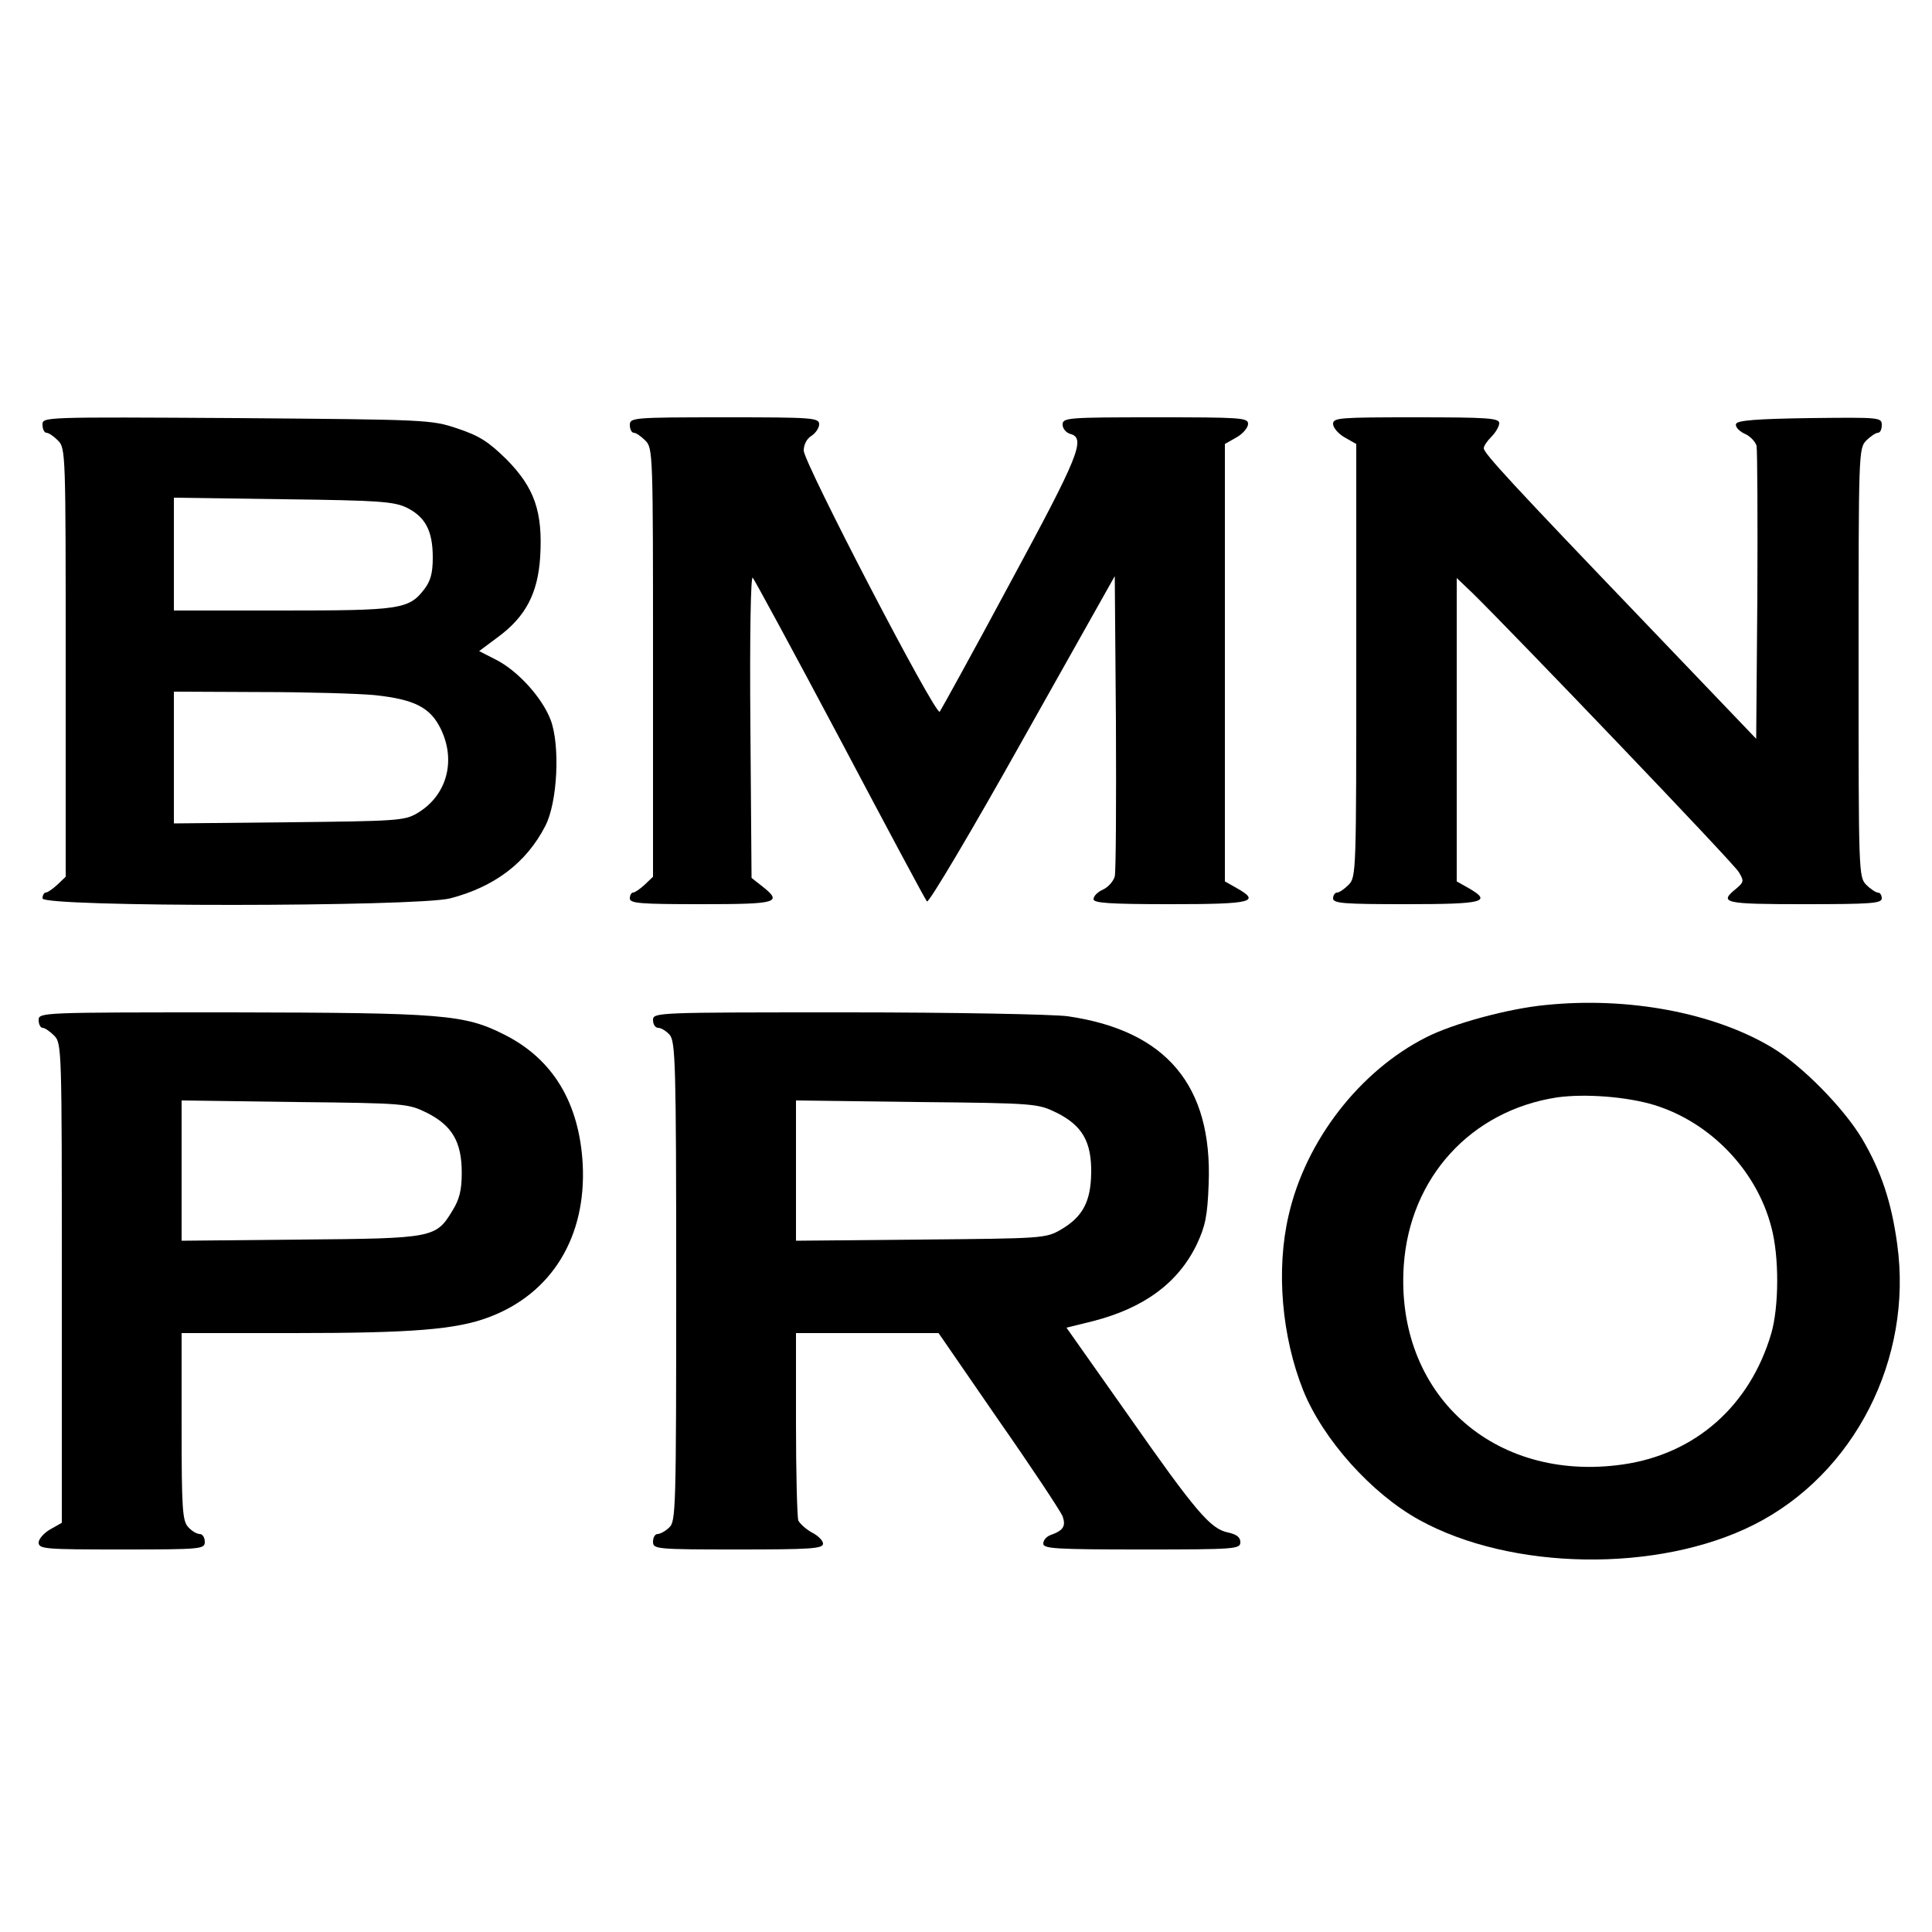
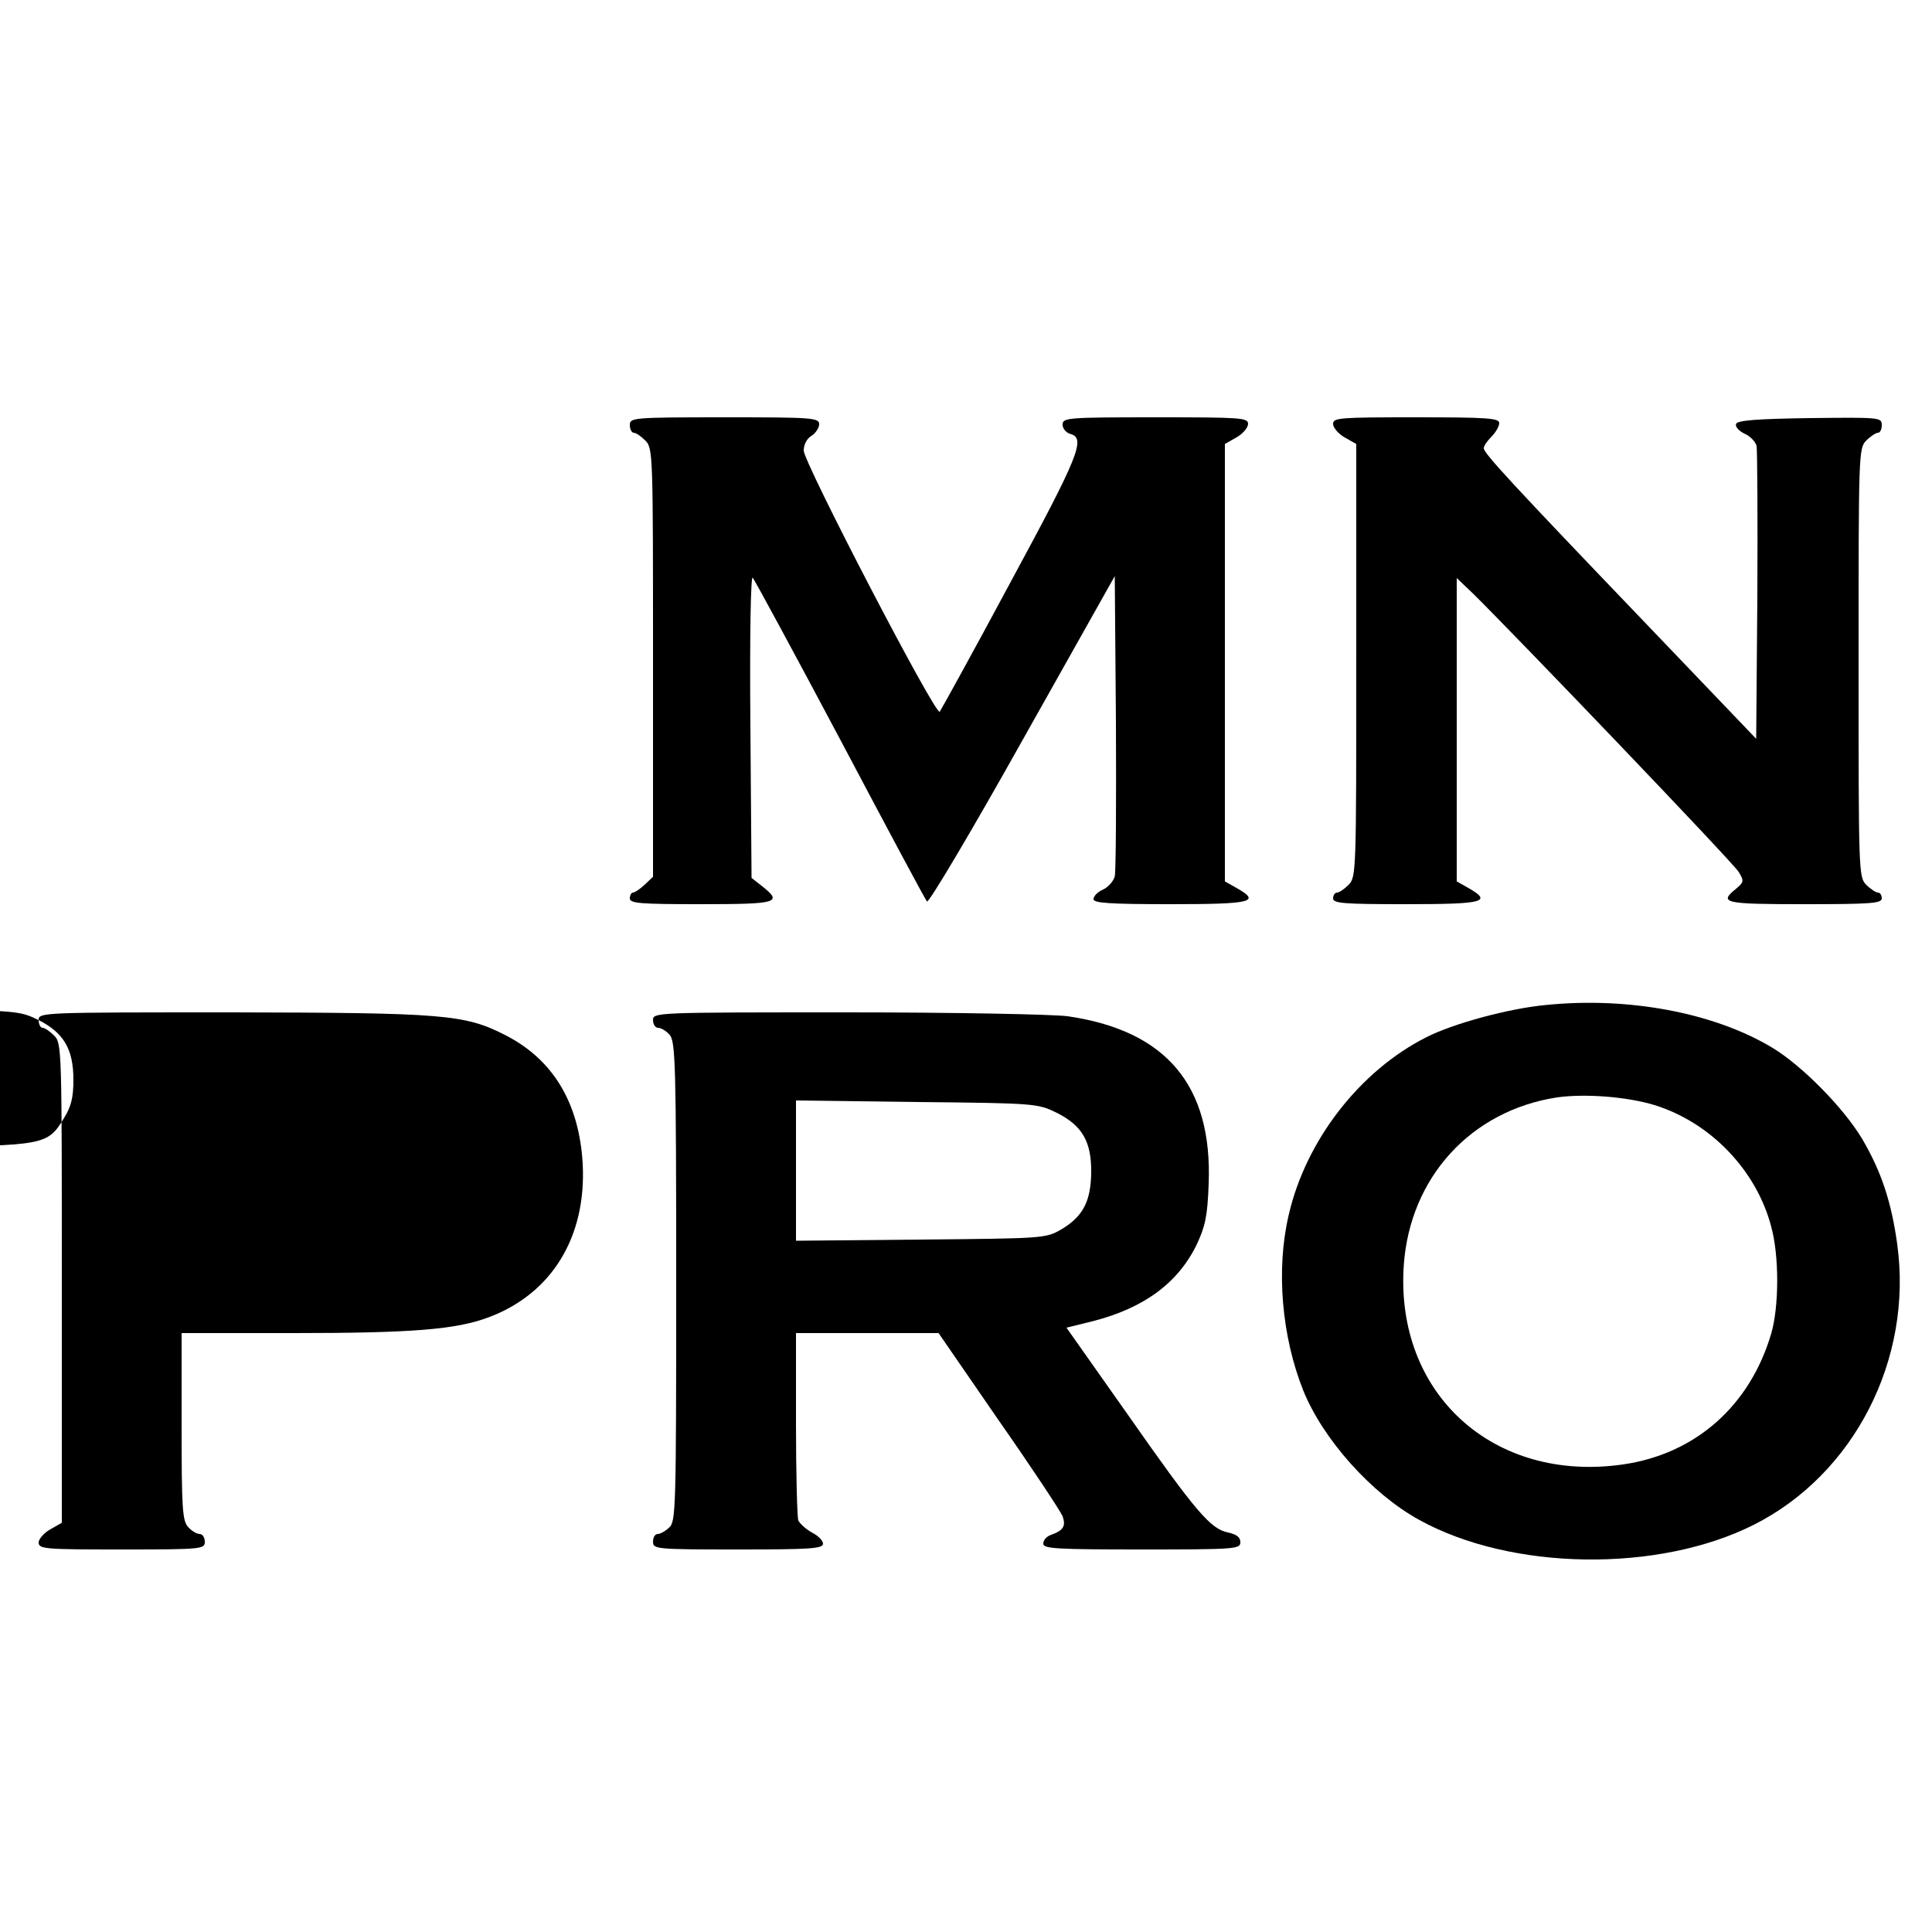
<svg xmlns="http://www.w3.org/2000/svg" version="1.0" width="500pt" height="500pt" viewBox="0 0 500 500" preserveAspectRatio="xMidYMid meet">
  <g transform="translate(0,500) scale(0.1,-0.1)" fill="#000000" stroke="none">
-     <path d="M110 3901 c0 -12 5 -21 10 -21 6 0 19 -9 30 -20 20 -20 20 -33 20 -575 l0 -554 -22 -21 c-12 -11 -25 -20 -30 -20 -4 0 -8 -7 -8 -15 0 -23 967 -22 1055 0 115 30 197 92 246 187 32 61 39 209 14 275 -22 58 -86 128 -142 156 l-43 22 47 35 c74 54 105 115 111 209 7 117 -15 179 -87 252 -47 46 -70 61 -127 80 -68 23 -79 23 -571 27 -503 3 -503 3 -503 -17z m943 -215 c48 -24 67 -60 67 -129 0 -41 -6 -61 -22 -82 -40 -52 -63 -55 -368 -55 l-280 0 0 146 0 146 283 -4 c248 -3 287 -6 320 -22z m-83 -485 c103 -11 144 -32 171 -88 40 -83 15 -173 -62 -218 -32 -19 -55 -20 -331 -23 l-298 -3 0 170 0 171 223 -1 c122 0 256 -4 297 -8z" />
    <path d="M1630 3900 c0 -11 5 -20 10 -20 6 0 19 -9 30 -20 20 -20 20 -33 20 -575 l0 -554 -22 -21 c-12 -11 -25 -20 -30 -20 -4 0 -8 -7 -8 -15 0 -13 27 -15 185 -15 198 0 211 4 158 46 l-28 22 -3 393 c-2 238 1 390 6 384 5 -6 107 -194 227 -420 119 -225 220 -414 224 -418 5 -4 116 183 247 417 l239 425 3 -377 c1 -207 0 -387 -3 -400 -3 -12 -17 -28 -30 -34 -14 -6 -25 -17 -25 -25 0 -10 40 -13 200 -13 211 0 234 6 170 42 l-30 17 0 566 0 566 30 17 c16 9 30 25 30 35 0 16 -18 17 -240 17 -228 0 -240 -1 -240 -19 0 -10 9 -21 20 -24 41 -11 22 -57 -156 -386 -96 -179 -179 -329 -182 -333 -11 -11 -352 645 -352 676 0 15 8 31 20 38 11 7 20 21 20 30 0 17 -18 18 -245 18 -238 0 -245 -1 -245 -20z" />
    <path d="M3450 3903 c0 -10 14 -26 30 -35 l30 -17 0 -561 c0 -547 0 -560 -20 -580 -11 -11 -24 -20 -30 -20 -5 0 -10 -7 -10 -15 0 -13 28 -15 190 -15 201 0 223 6 160 42 l-30 17 0 393 0 392 41 -39 c102 -100 676 -699 689 -722 14 -23 13 -26 -7 -43 -46 -37 -31 -40 177 -40 171 0 200 2 200 15 0 8 -4 15 -10 15 -5 0 -19 9 -30 20 -20 20 -20 33 -20 575 0 542 0 555 20 575 11 11 25 20 30 20 6 0 10 9 10 20 0 20 -5 20 -187 18 -137 -2 -187 -6 -190 -15 -3 -7 7 -18 21 -25 15 -6 29 -21 32 -32 2 -12 3 -187 2 -389 l-3 -369 -288 301 c-345 360 -417 438 -417 451 0 6 9 19 20 30 11 11 20 27 20 35 0 13 -31 15 -215 15 -198 0 -215 -1 -215 -17z" />
    <path d="M4000 2399 c-96 -9 -239 -48 -308 -83 -173 -87 -313 -268 -357 -461 -33 -141 -18 -314 38 -454 51 -126 176 -266 299 -334 238 -132 619 -138 867 -13 260 131 412 429 371 726 -15 109 -41 188 -91 273 -48 80 -155 189 -233 236 -150 90 -372 132 -586 110z m282 -259 c145 -45 264 -169 302 -315 21 -77 20 -207 0 -276 -55 -187 -196 -312 -384 -339 -335 -48 -590 183 -567 516 16 227 174 400 397 434 72 10 180 2 252 -20z" />
-     <path d="M100 2360 c0 -11 5 -20 10 -20 6 0 19 -9 30 -20 20 -20 20 -33 20 -640 l0 -621 -30 -17 c-16 -9 -30 -25 -30 -34 0 -17 17 -18 215 -18 208 0 215 1 215 20 0 11 -6 20 -13 20 -8 0 -21 8 -30 18 -15 16 -17 49 -17 260 l0 242 288 0 c308 0 422 9 507 41 163 61 253 208 243 397 -9 158 -77 271 -202 334 -104 53 -160 57 -708 58 -491 0 -498 0 -498 -20z m1005 -240 c65 -33 90 -75 90 -155 0 -45 -6 -69 -24 -98 -43 -71 -49 -72 -393 -75 l-308 -3 0 182 0 181 293 -4 c287 -3 293 -4 342 -28z" />
+     <path d="M100 2360 c0 -11 5 -20 10 -20 6 0 19 -9 30 -20 20 -20 20 -33 20 -640 l0 -621 -30 -17 c-16 -9 -30 -25 -30 -34 0 -17 17 -18 215 -18 208 0 215 1 215 20 0 11 -6 20 -13 20 -8 0 -21 8 -30 18 -15 16 -17 49 -17 260 l0 242 288 0 c308 0 422 9 507 41 163 61 253 208 243 397 -9 158 -77 271 -202 334 -104 53 -160 57 -708 58 -491 0 -498 0 -498 -20z c65 -33 90 -75 90 -155 0 -45 -6 -69 -24 -98 -43 -71 -49 -72 -393 -75 l-308 -3 0 182 0 181 293 -4 c287 -3 293 -4 342 -28z" />
    <path d="M1690 2360 c0 -11 6 -20 13 -20 8 0 21 -8 30 -18 15 -17 17 -76 17 -639 0 -588 -1 -621 -18 -636 -10 -10 -24 -17 -30 -17 -7 0 -12 -9 -12 -20 0 -19 7 -20 220 -20 187 0 220 2 220 15 0 8 -13 21 -29 29 -16 9 -31 23 -35 31 -3 9 -6 122 -6 251 l0 234 184 0 185 0 155 -225 c86 -123 160 -235 166 -249 9 -26 2 -37 -32 -49 -10 -4 -18 -13 -18 -22 0 -13 33 -15 255 -15 243 0 255 1 255 19 0 13 -10 20 -32 25 -45 9 -83 53 -260 306 l-158 224 69 17 c132 34 220 99 268 198 22 47 28 73 31 157 10 254 -109 397 -365 434 -38 5 -294 10 -570 10 -496 0 -503 0 -503 -20z m1045 -240 c66 -33 90 -75 89 -155 -1 -75 -22 -114 -78 -147 -40 -23 -46 -23 -363 -26 l-323 -3 0 182 0 181 313 -4 c309 -3 313 -4 362 -28z" />
  </g>
</svg>